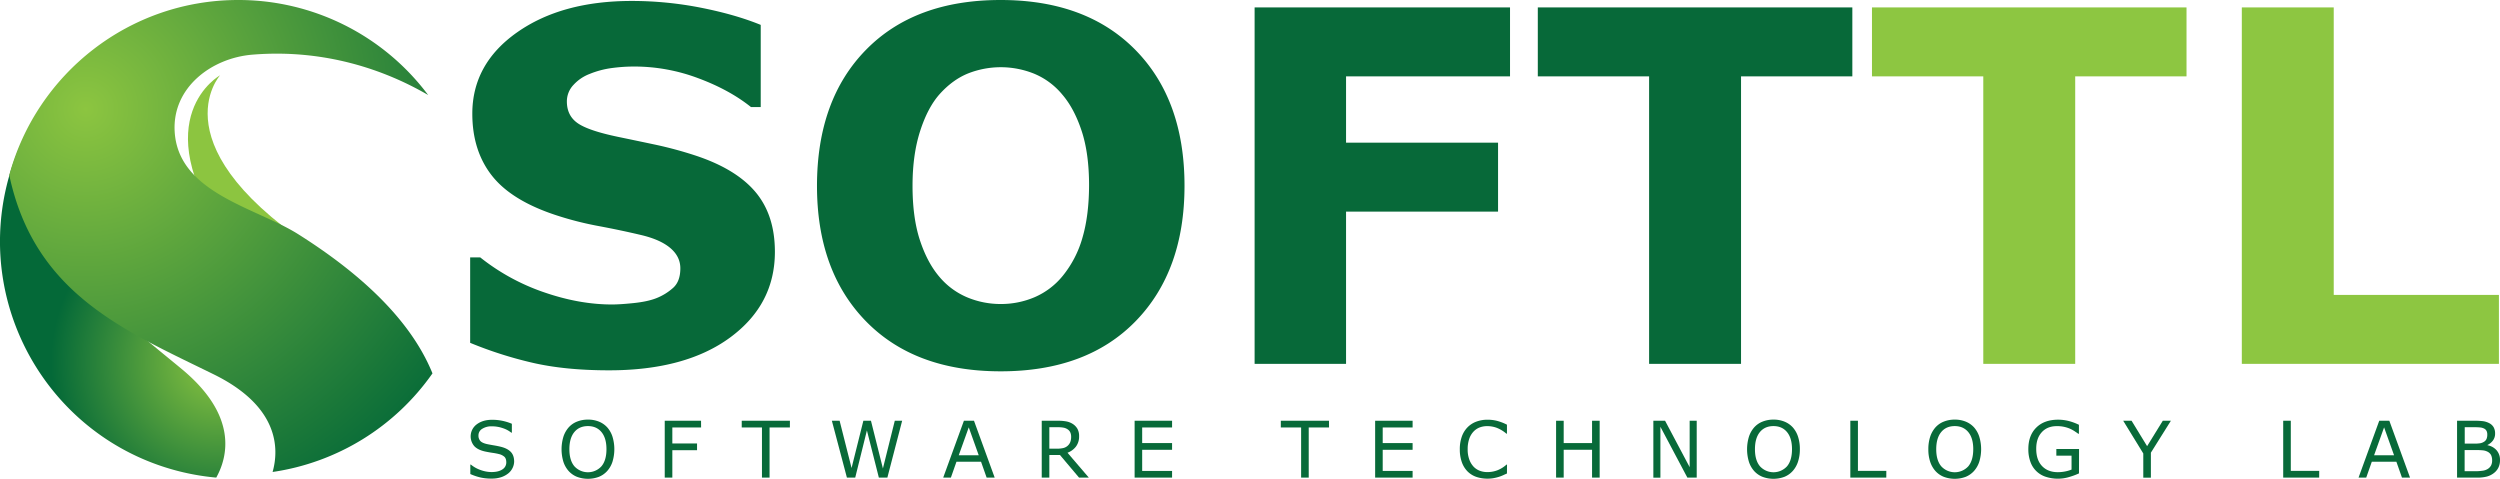
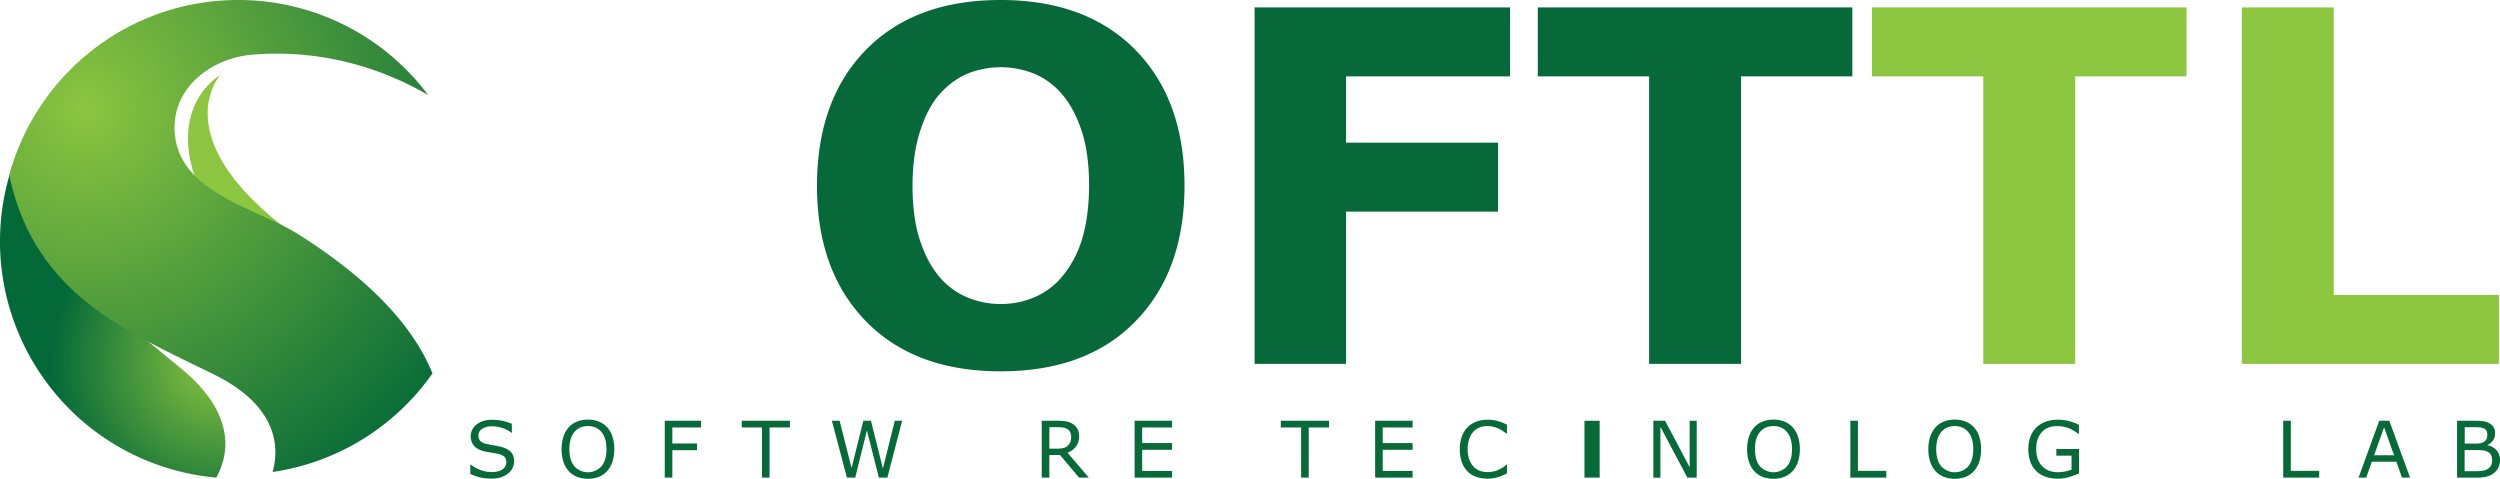
<svg xmlns="http://www.w3.org/2000/svg" xmlns:xlink="http://www.w3.org/1999/xlink" viewBox="0 0 2302.05 440.87">
  <defs>
    <style>.cls-1{fill:#086a39;}.cls-2{fill:#8cc540;}.cls-3{fill:url(#radial-gradient);}.cls-4{fill:url(#radial-gradient-2);}.cls-5{fill:#076939;}.cls-6{fill:#8dc641;}</style>
    <radialGradient id="radial-gradient" cx="200.84" cy="333.28" r="153.85" gradientUnits="userSpaceOnUse">
      <stop offset="0" stop-color="#8cc540" />
      <stop offset="1" stop-color="#046938" />
    </radialGradient>
    <radialGradient id="radial-gradient-2" cx="78.98" cy="100.49" r="423.19" xlink:href="#radial-gradient" />
  </defs>
  <title>softtl-logo</title>
  <g id="Layer_2" data-name="Layer 2">
    <g id="Layer_1-2" data-name="Layer 1">
      <path class="cls-1" d="M473.44,424.84a13.88,13.88,0,0,1-1.42,6,14.42,14.42,0,0,1-4,5.07,21.25,21.25,0,0,1-6.56,3.51,28.08,28.08,0,0,1-9,1.27,44.46,44.46,0,0,1-10.18-1.06,51,51,0,0,1-9.2-3.13v-8.71h.5a28.75,28.75,0,0,0,9.17,5.09,30,30,0,0,0,9.78,1.8q6.47,0,10.07-2.43a7.46,7.46,0,0,0,3.6-6.47q0-3.48-1.7-5.13a11.66,11.66,0,0,0-5.19-2.57A52.73,52.73,0,0,0,453.6,417c-2.05-.3-4.23-.69-6.52-1.16q-7-1.47-10.32-5a13.78,13.78,0,0,1,2.2-20.08q5.55-4.2,14.09-4.2a45,45,0,0,1,10.13,1.06,46,46,0,0,1,8.15,2.6v8.22h-.49a24.42,24.42,0,0,0-7.86-4.2,30.53,30.53,0,0,0-10-1.67,15.67,15.67,0,0,0-9,2.32,7,7,0,0,0-3.4,6,7.38,7.38,0,0,0,1.69,5.13c1.13,1.25,3.11,2.19,5.94,2.85q2.25.5,6.4,1.2c2.77.46,5.11.95,7,1.44q5.83,1.54,8.79,4.67T473.44,424.84Z" />
      <path class="cls-1" d="M559.07,393.44a23.84,23.84,0,0,1,4.9,8.62,39.7,39.7,0,0,1,0,23.15,23.6,23.6,0,0,1-4.87,8.52,20.84,20.84,0,0,1-7.65,5.35,28.83,28.83,0,0,1-20.11,0,20.78,20.78,0,0,1-7.68-5.31,23.87,23.87,0,0,1-4.87-8.54,40,40,0,0,1,0-23.05,24.41,24.41,0,0,1,4.92-8.7,20.24,20.24,0,0,1,7.68-5.27,26.75,26.75,0,0,1,10-1.83,26.36,26.36,0,0,1,10.11,1.85A21.09,21.09,0,0,1,559.07,393.44Zm-.63,20.18q0-10.19-4.57-15.73t-12.48-5.54q-8,0-12.54,5.54t-4.55,15.73q0,10.31,4.64,15.77a16.87,16.87,0,0,0,24.87,0Q558.44,423.93,558.44,413.62Z" />
      <path class="cls-1" d="M645.58,393.62H619.1v14.76h22.75v6.19H619.1v25.21h-7V387.43h33.44Z" />
      <path class="cls-1" d="M727.34,393.62H708.63v46.16h-7V393.62H683v-6.19h44.37Z" />
      <path class="cls-1" d="M830.72,387.43l-13.61,52.35h-7.84l-11-43.45-10.76,43.45h-7.66L766,387.43h7.14l11,43.52L795,387.43H802L813,431.38l10.94-43.95Z" />
-       <path class="cls-1" d="M915.92,439.78h-7.41l-5.14-14.59H880.73l-5.13,14.59h-7.07l19.06-52.35h9.28Zm-14.69-20.57-9.18-25.7-9.21,25.7Z" />
      <path class="cls-1" d="M1002.6,439.78h-9L976.06,419h-9.81v20.81h-7V387.43H974a42.38,42.38,0,0,1,7.91.62,16.75,16.75,0,0,1,5.7,2.19,13.25,13.25,0,0,1,4.45,4.52,13.56,13.56,0,0,1,1.59,6.91,15.37,15.37,0,0,1-2.84,9.47,17.31,17.31,0,0,1-7.84,5.75Zm-16.27-37.62a9.66,9.66,0,0,0-.79-4,6.9,6.9,0,0,0-2.62-2.93,9.7,9.7,0,0,0-3.59-1.43,25.82,25.82,0,0,0-4.89-.4h-8.19v19.76h7a25.73,25.73,0,0,0,5.77-.58,9.14,9.14,0,0,0,6.52-5.56A13.27,13.27,0,0,0,986.33,402.16Z" />
      <path class="cls-1" d="M1079.27,439.78h-34.49V387.43h34.49v6.19h-27.53V408h27.53v6.19h-27.53v19.44h27.53Z" />
      <path class="cls-1" d="M1223.8,393.62h-18.7v46.16h-7V393.62h-18.7v-6.19h44.36Z" />
      <path class="cls-1" d="M1300.75,439.78h-34.49V387.43h34.49v6.19h-27.53V408h27.53v6.19h-27.53v19.44h27.53Z" />
      <path class="cls-1" d="M1387.64,436c-1.29.56-2.46,1.09-3.5,1.58a33.33,33.33,0,0,1-4.09,1.55,39.74,39.74,0,0,1-4.66,1.14,29.62,29.62,0,0,1-5.54.48,31.84,31.84,0,0,1-10.35-1.6,21.21,21.21,0,0,1-8.11-5,23,23,0,0,1-5.27-8.49,34.48,34.48,0,0,1-1.9-12,34.13,34.13,0,0,1,1.83-11.57,23.43,23.43,0,0,1,5.27-8.61,22.13,22.13,0,0,1,8.07-5.21,29.51,29.51,0,0,1,10.5-1.79,35.5,35.5,0,0,1,8.41,1,44.86,44.86,0,0,1,9.34,3.59v8.26h-.53a30.74,30.74,0,0,0-8.58-5.27,24.72,24.72,0,0,0-9.1-1.66,18.91,18.91,0,0,0-7.16,1.29,15.45,15.45,0,0,0-5.67,4,18.18,18.18,0,0,0-3.78,6.66,28.92,28.92,0,0,0-1.36,9.3,26.89,26.89,0,0,0,1.5,9.49,19,19,0,0,0,3.85,6.47,15.31,15.31,0,0,0,5.74,3.85,19.5,19.5,0,0,0,7,1.25,25.55,25.55,0,0,0,9.42-1.73,27.07,27.07,0,0,0,8.23-5.16h.49Z" />
-       <path class="cls-1" d="M1473,439.78h-7V414.15h-26.12v25.63h-7V387.43h7V408H1466V387.43h7Z" />
+       <path class="cls-1" d="M1473,439.78h-7V414.15v25.63h-7V387.43h7V408H1466V387.43h7Z" />
      <path class="cls-1" d="M1562.37,439.78h-8.61L1528.94,393v46.83h-6.5V387.43h10.79l22.64,42.75V387.43h6.5Z" />
      <path class="cls-1" d="M1650.74,393.44a23.86,23.86,0,0,1,4.91,8.62,36.51,36.51,0,0,1,1.7,11.56,35.91,35.91,0,0,1-1.74,11.59,23.6,23.6,0,0,1-4.87,8.52,20.81,20.81,0,0,1-7.64,5.35,28.83,28.83,0,0,1-20.11,0,20.73,20.73,0,0,1-7.69-5.31,23.85,23.85,0,0,1-4.86-8.54,39.92,39.92,0,0,1,0-23.05,24.41,24.41,0,0,1,4.92-8.7,20.24,20.24,0,0,1,7.68-5.27,26.75,26.75,0,0,1,10-1.83,26.36,26.36,0,0,1,10.11,1.85A21,21,0,0,1,1650.74,393.44Zm-.63,20.18q0-10.19-4.57-15.73t-12.48-5.54q-8,0-12.53,5.54T1616,413.62q0,10.31,4.64,15.77a16.88,16.88,0,0,0,24.88,0Q1650.11,423.93,1650.11,413.62Z" />
      <path class="cls-1" d="M1736.93,439.78h-33.11V387.43h7v46.16h26.15Z" />
      <path class="cls-1" d="M1817.64,393.44a23.84,23.84,0,0,1,4.9,8.62,39.7,39.7,0,0,1,0,23.15,23.75,23.75,0,0,1-4.87,8.52,20.93,20.93,0,0,1-7.65,5.35,28.83,28.83,0,0,1-20.11,0,20.78,20.78,0,0,1-7.68-5.31,23.87,23.87,0,0,1-4.87-8.54,36.11,36.11,0,0,1-1.7-11.57,36.52,36.52,0,0,1,1.68-11.48,24.58,24.58,0,0,1,4.93-8.7,20.24,20.24,0,0,1,7.68-5.27,26.75,26.75,0,0,1,10-1.83,26.36,26.36,0,0,1,10.11,1.85A21.18,21.18,0,0,1,1817.64,393.44Zm-.63,20.18q0-10.19-4.58-15.73T1800,392.35q-8,0-12.53,5.54t-4.55,15.73q0,10.31,4.64,15.77a16.87,16.87,0,0,0,24.87,0Q1817,423.93,1817,413.62Z" />
      <path class="cls-1" d="M1914.37,435.91a66.54,66.54,0,0,1-9.36,3.43,36,36,0,0,1-21-.23,22.07,22.07,0,0,1-14.27-13.59,33.29,33.29,0,0,1-2-12q0-12.56,7.33-19.81t20.13-7.26a40.78,40.78,0,0,1,9.12,1.07,49.55,49.55,0,0,1,10,3.64v8.26h-.63c-.73-.56-1.78-1.3-3.17-2.21a30.17,30.17,0,0,0-4.08-2.29,29.82,29.82,0,0,0-12.48-2.53q-8.79,0-13.9,5.65T1875,413.34q0,10.16,5.35,15.8t14.55,5.65a34.93,34.93,0,0,0,6.74-.67,31.7,31.7,0,0,0,5.88-1.72V419.56h-14v-6.11h20.91Z" />
-       <path class="cls-1" d="M1999,387.43l-18.42,29.39v23h-7V417.56l-18.49-30.13h7.7l14.31,23.42,14.45-23.42Z" />
      <path class="cls-1" d="M2135.54,439.78h-33.12V387.43h7v46.16h26.16Z" />
      <path class="cls-1" d="M2219.2,439.78h-7.42l-5.14-14.59H2184l-5.13,14.59h-7.07l19.06-52.35h9.28Zm-14.7-20.57-9.18-25.7-9.21,25.7Z" />
      <path class="cls-1" d="M2302.05,423.68a15.42,15.42,0,0,1-1.48,6.89,14,14,0,0,1-4,4.92,18.23,18.23,0,0,1-6.49,3.3,34,34,0,0,1-9,1h-18.57V387.43h15.51a64.1,64.1,0,0,1,8.58.42,17.48,17.48,0,0,1,5.45,1.76,9.73,9.73,0,0,1,4.18,3.89,11.59,11.59,0,0,1,1.3,5.67,10.5,10.5,0,0,1-1.9,6.35,13.52,13.52,0,0,1-5.06,4.2V410a14.47,14.47,0,0,1,8.37,4.66A13.36,13.36,0,0,1,2302.05,423.68Zm-11.71-23.59a7.3,7.3,0,0,0-.63-3.2,5,5,0,0,0-2-2.11,10,10,0,0,0-4-1.18q-2.35-.23-5.84-.23h-8.29v15.12h9a32.33,32.33,0,0,0,5.2-.33,9.79,9.79,0,0,0,3.58-1.39,5.75,5.75,0,0,0,2.34-2.73A10.3,10.3,0,0,0,2290.34,400.09ZM2294.8,424a11.07,11.07,0,0,0-1-5,7.58,7.58,0,0,0-3.44-3.16,11.58,11.58,0,0,0-4.1-1.15,56.48,56.48,0,0,0-5.85-.26h-10.93v19.48h9.21a47.56,47.56,0,0,0,7.48-.48,11.68,11.68,0,0,0,4.79-1.74,8.75,8.75,0,0,0,2.88-3.13A9.78,9.78,0,0,0,2294.8,424Z" />
      <path class="cls-2" d="M299.15,235.44c-157-99.37-96.48-166.12-96.48-166.12S133,108,207.48,217.31" />
      <path class="cls-3" d="M167.21,339.7C96.33,281.09,23.9,229.16,26.73,117.55A218.89,218.89,0,0,0,6,171.47C-22,288.83,50.44,406.67,167.8,434.68a219.64,219.64,0,0,0,31.32,5.1C209.57,421.08,219.58,383,167.21,339.7Z" />
      <path class="cls-4" d="M274.52,215.61C235.91,191.21,164,177.89,160.83,121c-2.25-40.5,34.06-67.6,71.57-70.67,66.94-5.49,122.75,14.37,161.86,37.18A218.13,218.13,0,0,0,219.36,0C118.53,0,33.69,68.34,8.53,161.21,31.69,270.43,114.19,304.12,196.75,344.68c61,29.95,60.09,69.32,54.26,89.93a218.33,218.33,0,0,0,147.22-90.79C376,289,322.69,246,274.52,215.61Z" />
-       <path class="cls-5" d="M639.91,143.06a361.84,361.84,0,0,0-35.81-9.7q-16.65-3.53-34.72-7.28-27.55-5.73-37.47-12.67t-9.92-20a22,22,0,0,1,6.17-15.32,38.63,38.63,0,0,1,14.77-10,83,83,0,0,1,20.17-5.4,155.73,155.73,0,0,1,21-1.43A167.33,167.33,0,0,1,642.89,72q28.77,10.69,48.6,26.56h9V22.92q-23.14-9.47-54.77-15.76a328.64,328.64,0,0,0-64-6.28q-64.59,0-105.69,29T434.92,104.7q0,34.17,18.18,57.2t59.63,36.48a299.62,299.62,0,0,0,38.68,9.81q20.61,3.87,39.13,8.27,17.63,4.18,26.78,12t9.15,18.63q0,11.68-6.28,17.63a51,51,0,0,1-16,9.92q-7.94,3.09-20.5,4.41t-20.28,1.32q-30,0-62.49-11.24A196,196,0,0,1,442.19,237h-9.26v78.69a367.22,367.22,0,0,0,56.76,18.19Q520,341,560.78,341q70.54,0,111.65-30.31t41.11-78.8q0-33.94-18-55.22T639.91,143.06Z" />
      <path class="cls-5" d="M921.4,0Q842.26,0,797.3,46t-45,125.09q0,78.48,45,124.65t124.1,46.18q79.35,0,124.32-46.18t45-124.65q0-79.13-45.19-125.09T921.4,0Zm75.38,218.77a98,98,0,0,1-18.29,35.38,68.06,68.06,0,0,1-25.79,19.51,78.58,78.58,0,0,1-31.08,6.28,79.66,79.66,0,0,1-31.08-6.17,67.8,67.8,0,0,1-25.79-19.18q-11-13-17.74-33.61t-6.73-49.93q0-28.65,7-50.37t18-34.05q11.91-13.23,26.12-19a82.15,82.15,0,0,1,60.84.22,66.91,66.91,0,0,1,25.9,19.18q11,12.78,17.85,33.5t6.84,50.26Q1002.74,198.39,996.78,218.77Z" />
      <polygon class="cls-5" points="1155.27 335.05 1239.47 335.05 1239.47 194.86 1379.44 194.86 1379.44 131.37 1239.47 131.37 1239.47 70.32 1390.46 70.32 1390.46 6.83 1155.27 6.83 1155.27 335.05" />
      <polygon class="cls-5" points="1416.04 70.32 1518.53 70.32 1518.53 335.05 1603.18 335.05 1603.18 70.32 1705.67 70.32 1705.67 6.83 1416.04 6.83 1416.04 70.32" />
      <polygon class="cls-6" points="1723.75 70.32 1826.25 70.32 1826.25 335.05 1910.89 335.05 1910.89 70.32 2013.39 70.32 2013.39 6.83 1723.75 6.83 1723.75 70.32" />
      <polygon class="cls-6" points="2148.95 271.56 2148.95 6.83 2064.31 6.83 2064.31 335.05 2301.05 335.05 2301.05 271.56 2148.95 271.56" />
    </g>
  </g>
</svg>